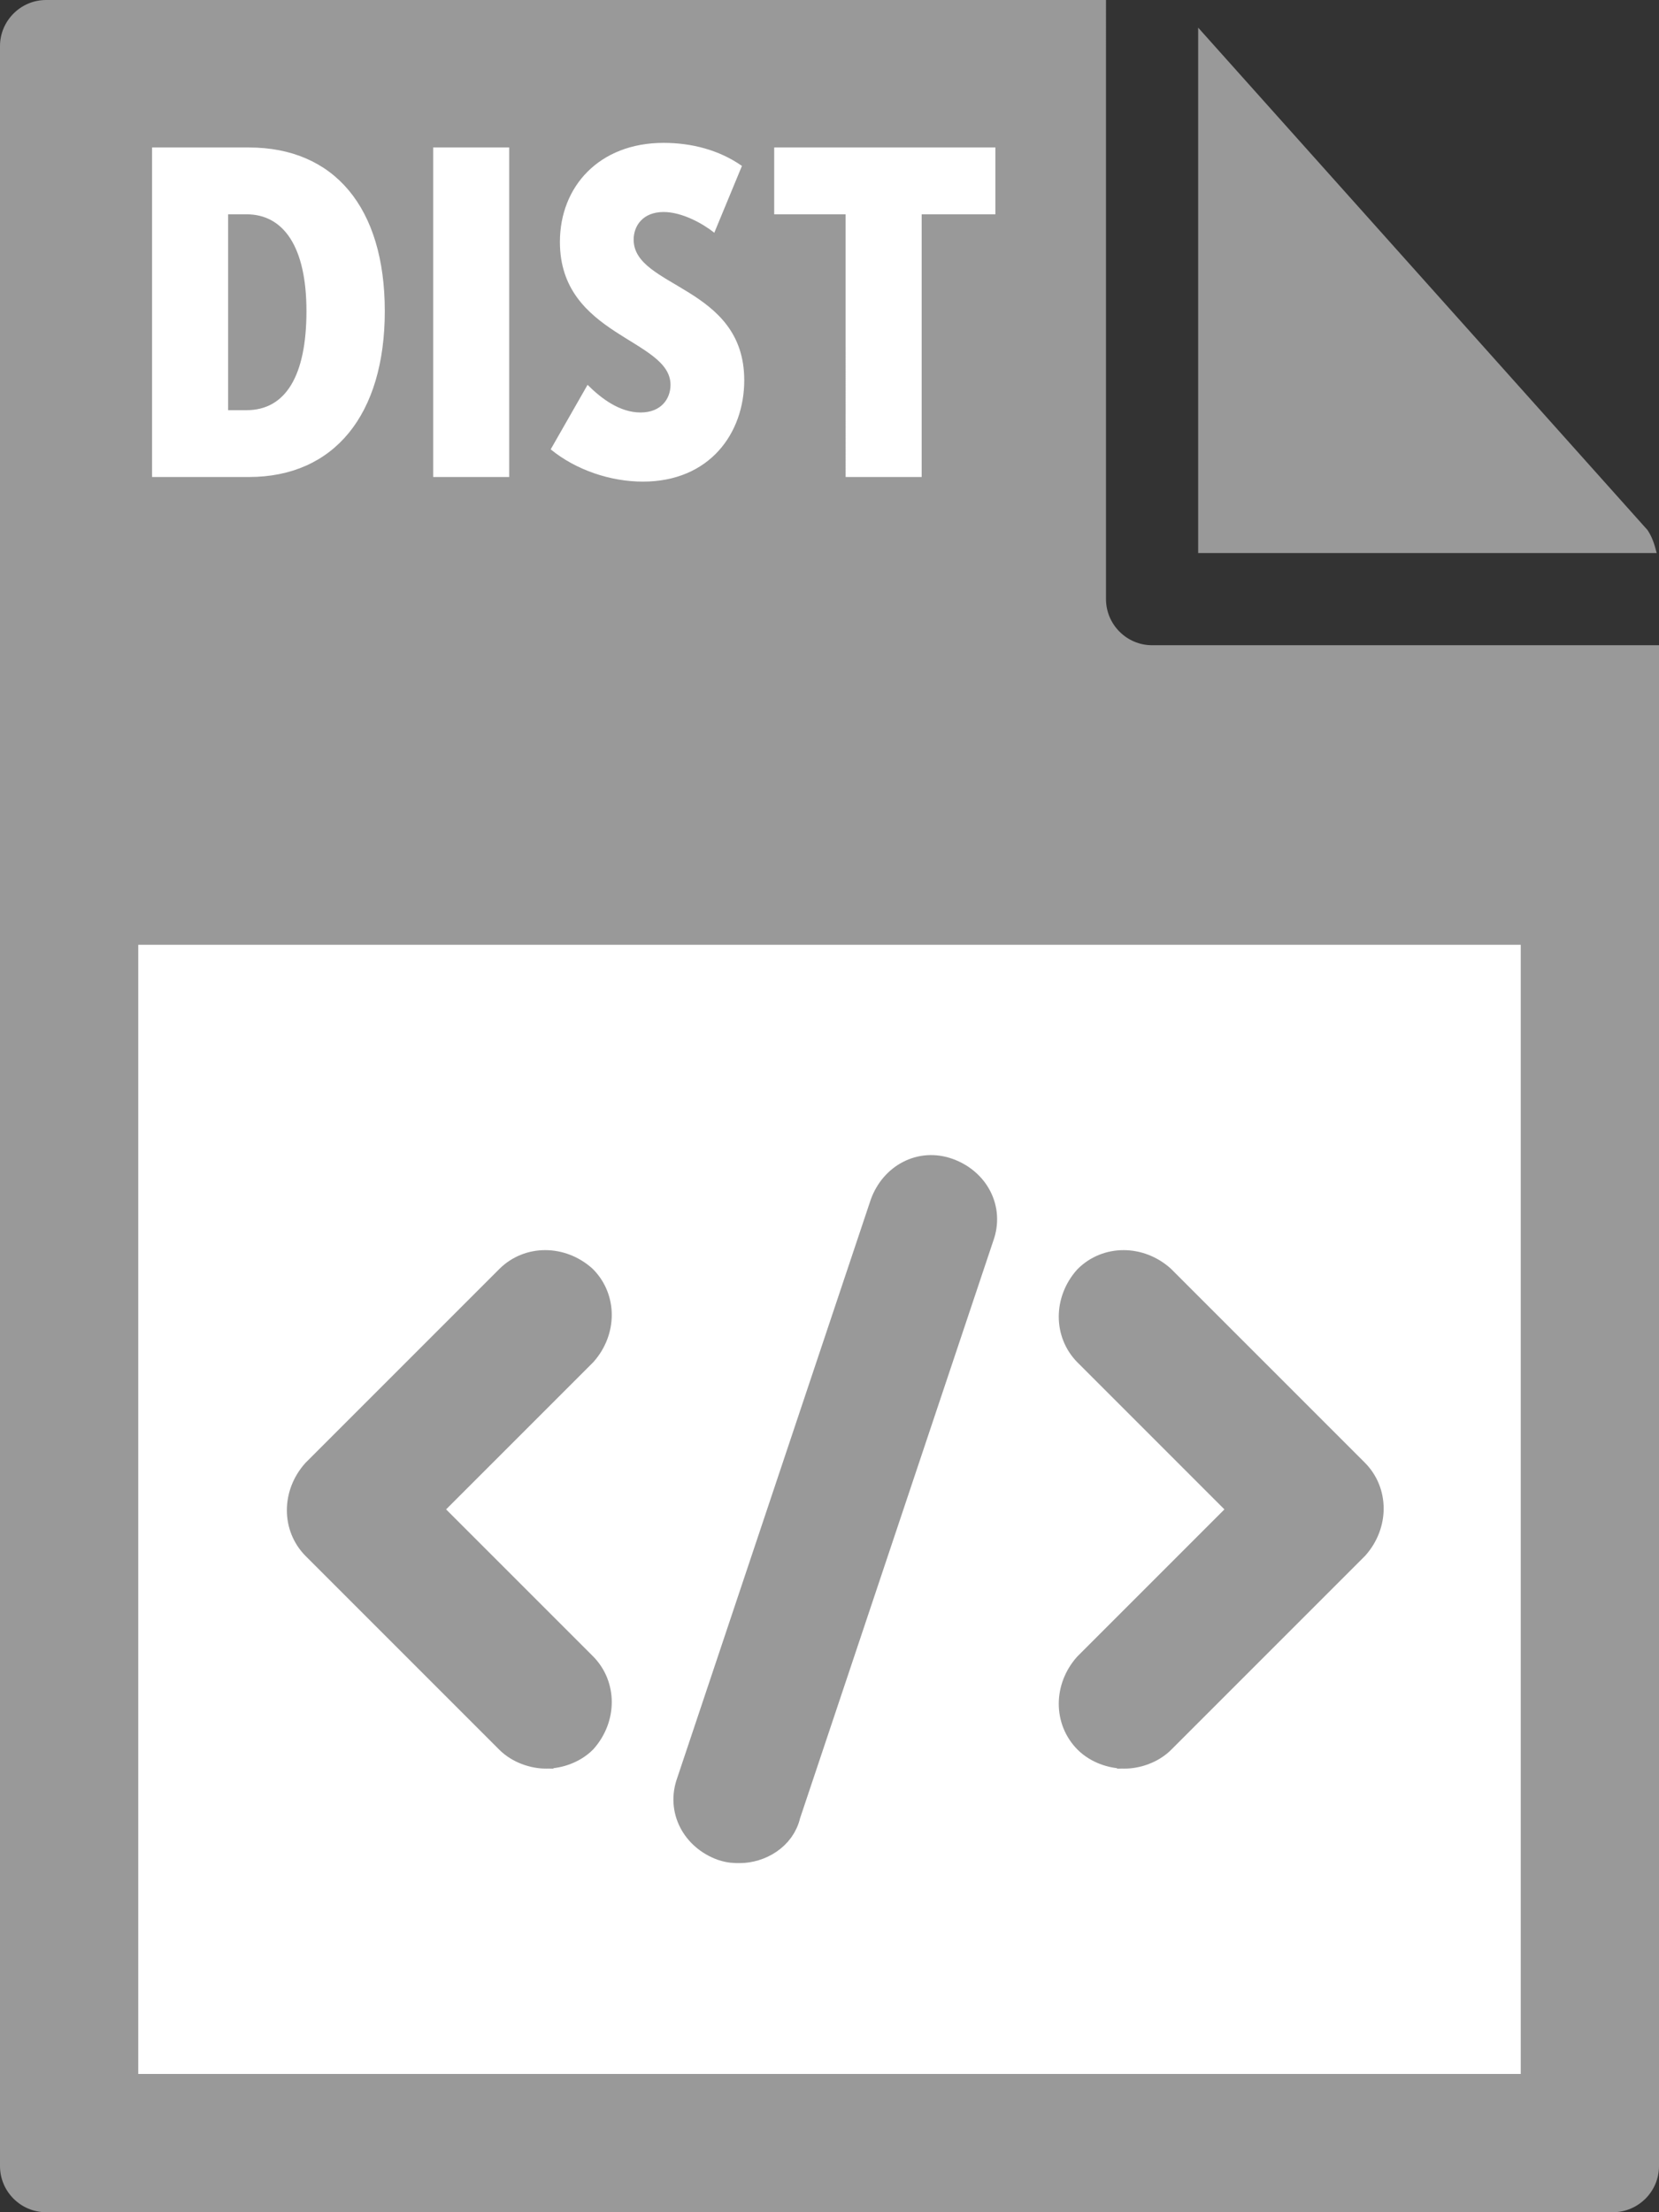
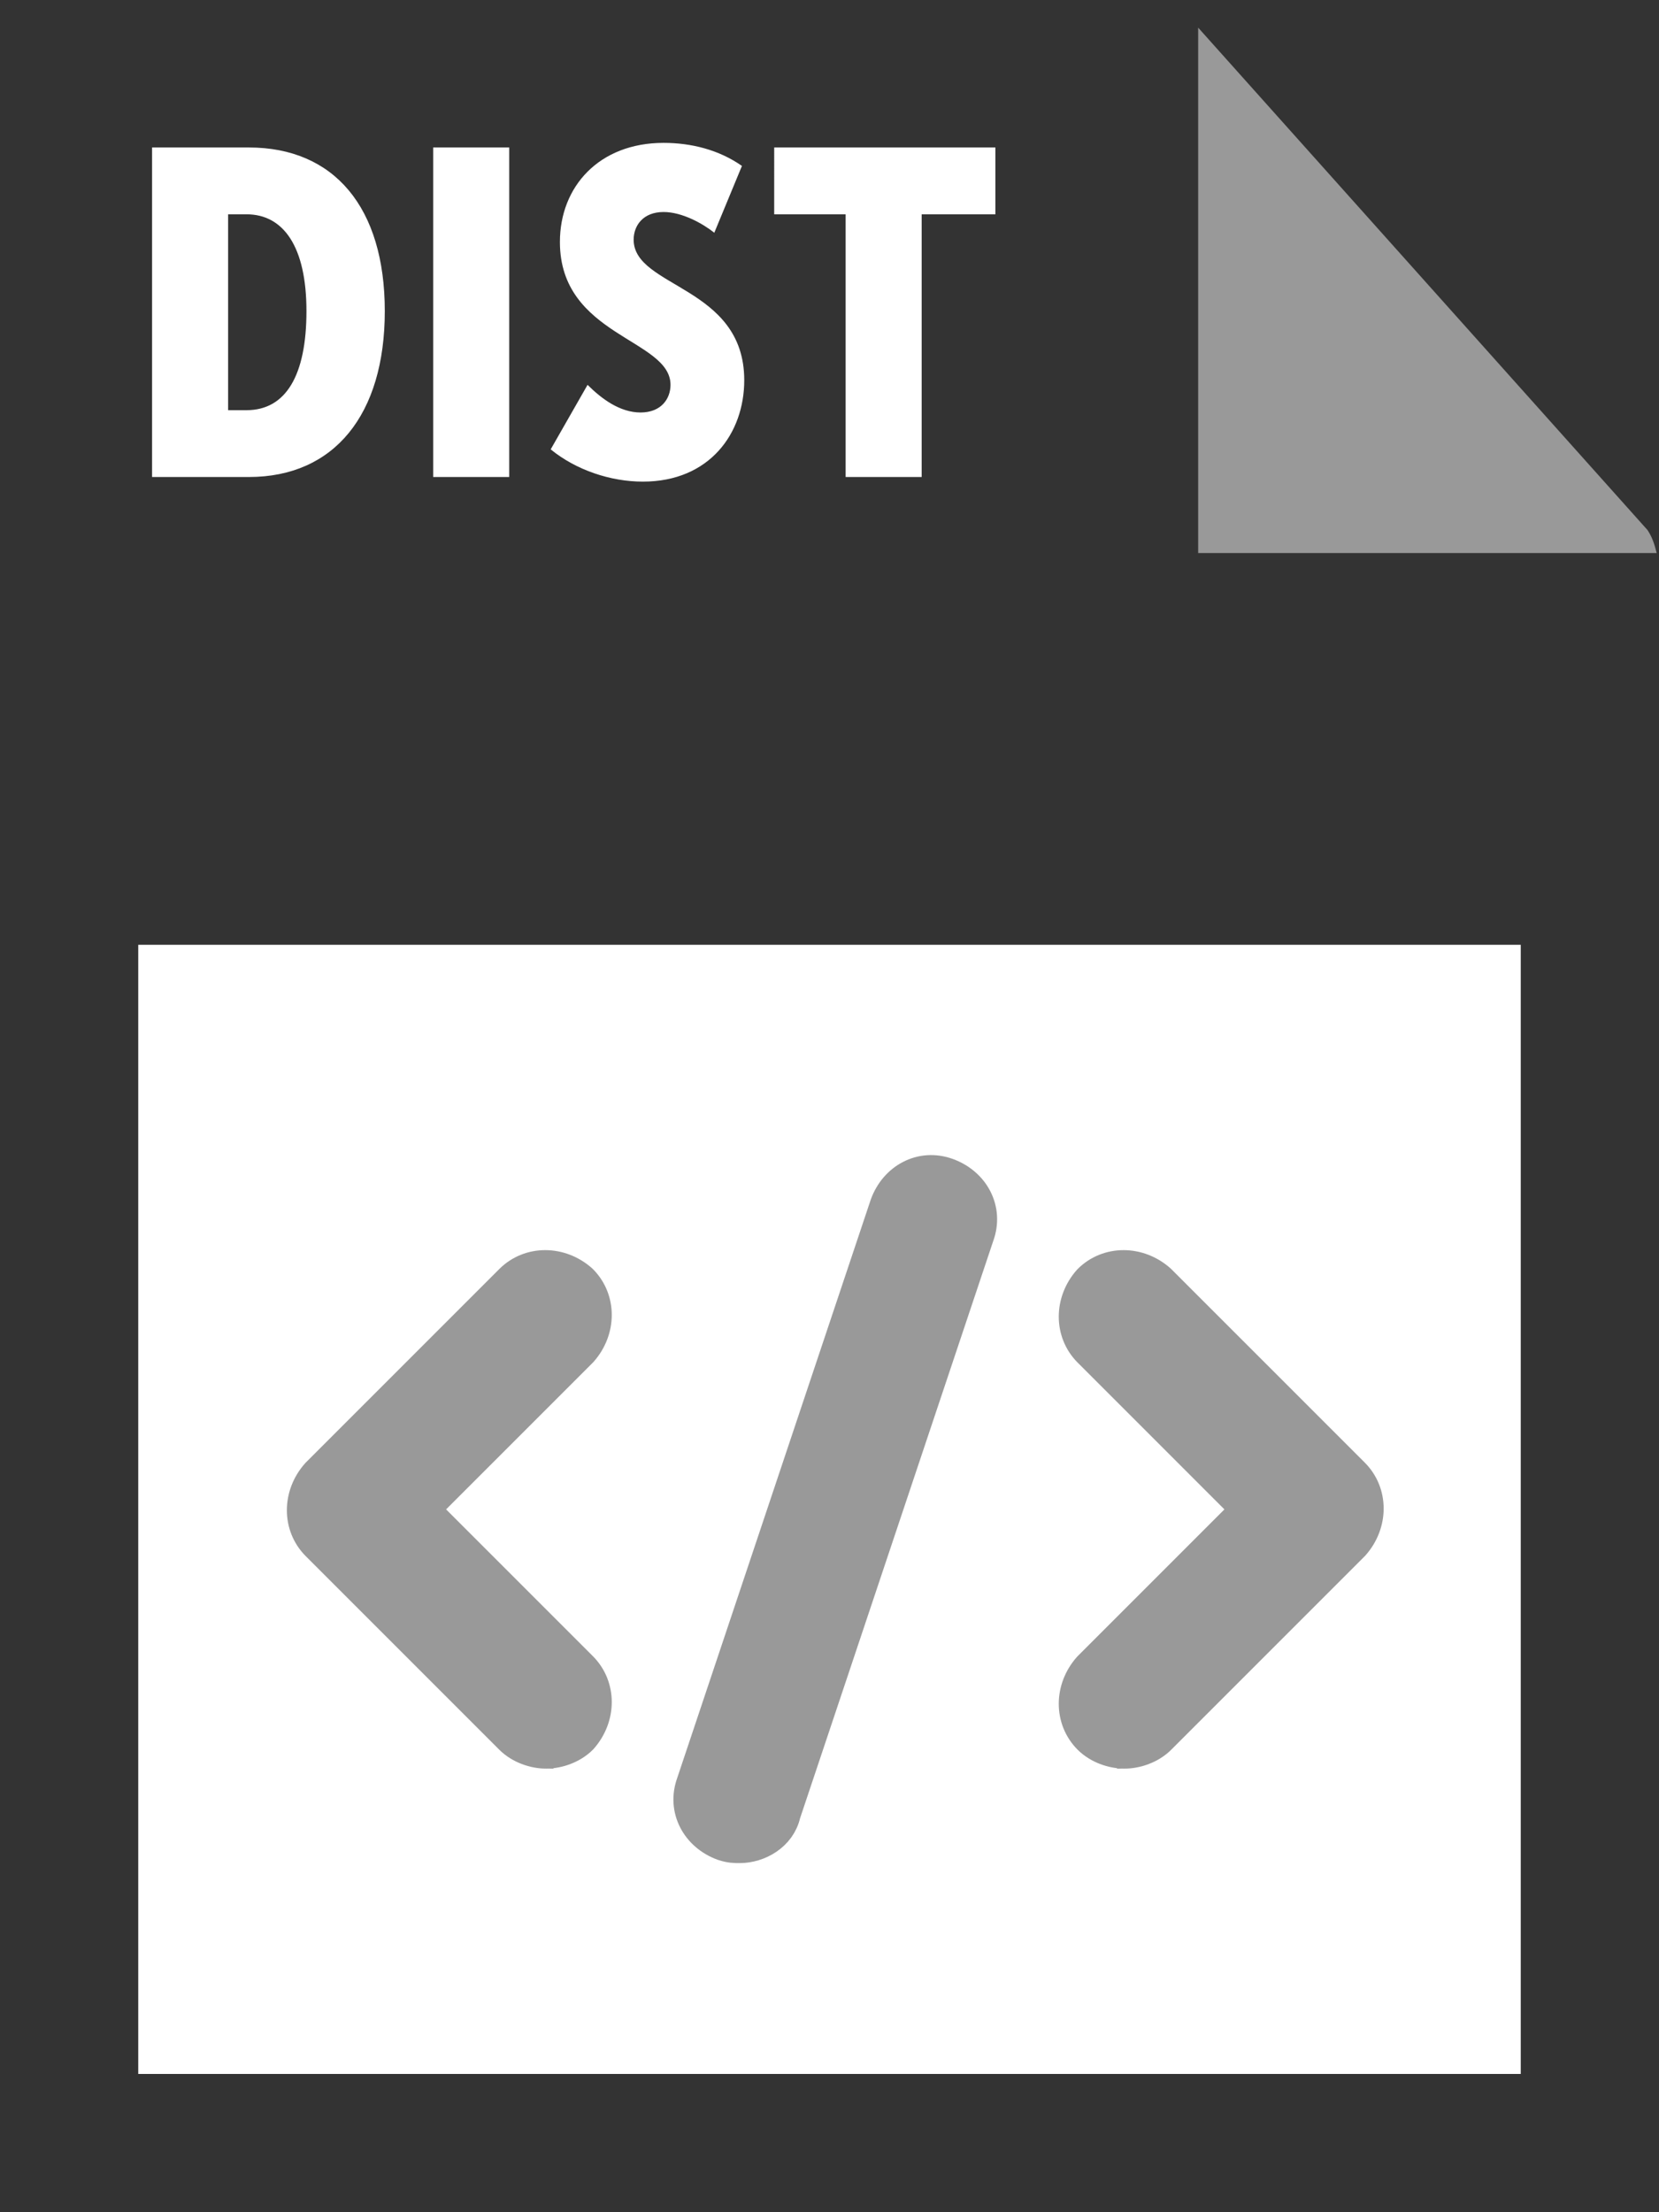
<svg xmlns="http://www.w3.org/2000/svg" viewBox="0 0 72 96">
  <rect x="0" y="0" width="72" height="96" fill="#333333" stroke="none" />
  <style>.st0{fill:#999}</style>
-   <path class="st0" d="M0 2v92c0 1.1.9 2 2 2h68c1.1 0 2-.9 2-2V28H50c-1.1 0-2-.9-2-2V0H2C.9 0 0 .9 0 2z" />
  <path class="st0" d="M71.9 24c-.1-.4-.2-.7-.4-1L52 1.2V24h19.9z" />
  <path d="M6 41h60v49H6zm.6-34.6h4.2c3.7 0 5.9 2.6 5.9 7.1s-2.2 7.2-5.9 7.2H6.6V6.4zm4.1 11.4c1.7 0 2.6-1.5 2.6-4.3s-1-4.2-2.6-4.2h-.8v8.5h.8zm8.1-11.4h3.3v14.3h-3.3V6.4zm6.7 10.3c.6.6 1.4 1.2 2.3 1.2s1.3-.6 1.3-1.2c0-2-4.8-2.1-4.8-6.2 0-2.4 1.7-4.3 4.5-4.3 1.2 0 2.4.3 3.4 1L31 10.1c-.5-.4-1.4-.9-2.2-.9-.9 0-1.3.6-1.3 1.2 0 2.1 4.8 2 4.8 6.1 0 2.3-1.5 4.4-4.4 4.4-1.4 0-2.9-.5-4-1.4l1.6-2.8zm11.2-7.4h-3.1V6.4h9.6v2.9H40v11.4h-3.3V9.3z" fill="#fff" />
  <path d="M23.7 76c-.5 0-1.1-.2-1.5-.6L13.8 67c-.8-.8-.8-2.1 0-3l8.4-8.4c.8-.8 2.1-.8 3 0 .8.8.8 2.1 0 3l-6.9 6.9 6.9 6.9c.8.8.8 2.1 0 3-.4.4-1 .6-1.5.6zm25.1 0c-.5 0-1.1-.2-1.5-.6-.8-.8-.8-2.1 0-3l6.9-6.9-6.9-6.9c-.8-.8-.8-2.1 0-3 .8-.8 2.1-.8 3 0l8.4 8.4c.8.8.8 2.1 0 3l-8.4 8.4c-.4.4-1 .6-1.5.6zm-16.7 4.1c-.2 0-.4 0-.7-.1-1.1-.4-1.7-1.5-1.3-2.6l8.4-25.1c.4-1.1 1.5-1.7 2.6-1.3s1.7 1.5 1.3 2.6L34 78.7c-.2.9-1.1 1.4-1.9 1.4z" fill="#999" stroke="#999" stroke-width="1.5" stroke-miterlimit="10" />
</svg>